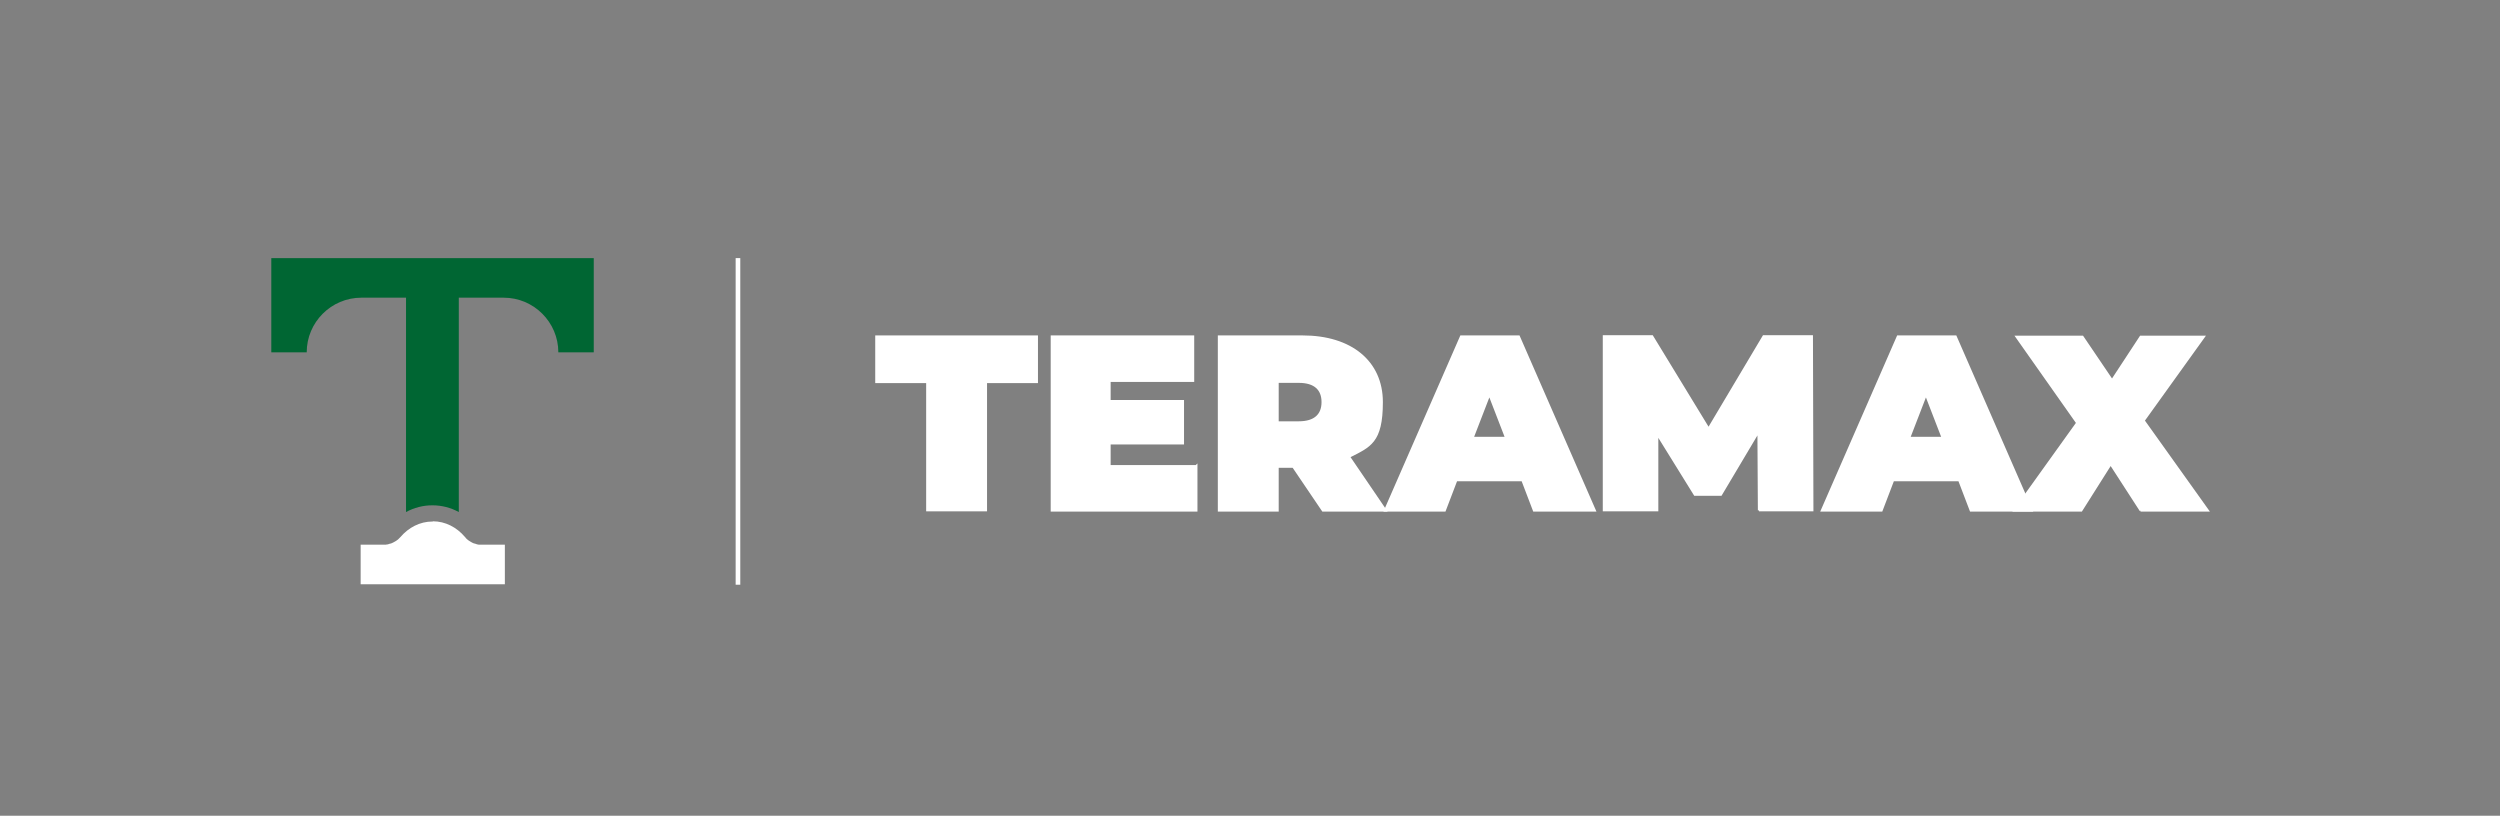
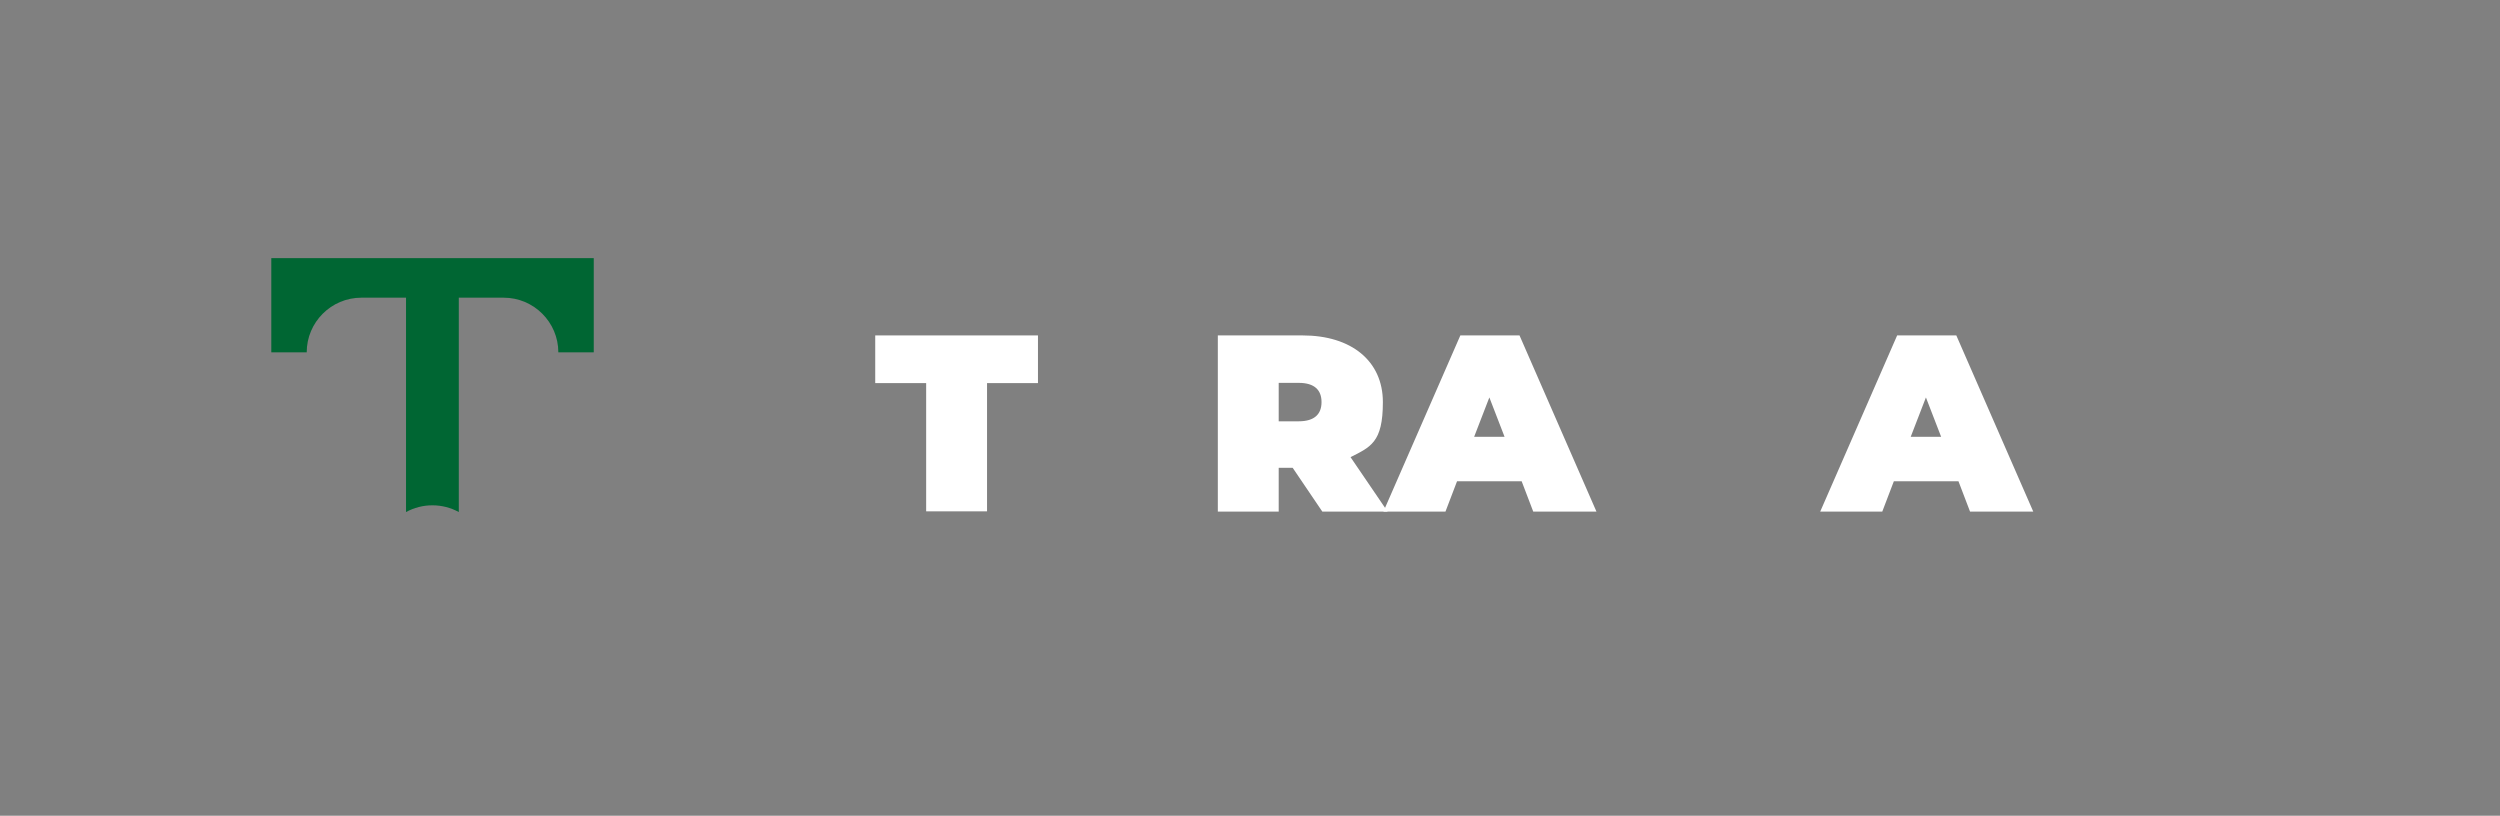
<svg xmlns="http://www.w3.org/2000/svg" id="Layer_1" version="1.1" viewBox="0 0 1080 352.4">
  <rect x="0" y="0" width="1080" height="352.4" fill="#808080" stroke="none" />
  <defs>
    <style>
      .st0 {
        fill: #063;
      }

      .st1, .st2 {
        fill: #fff;
      }

      .st2, .st3 {
        stroke: #fff;
        stroke-miterlimit: 10;
      }

      .st3 {
        fill: none;
        stroke-width: 2px;
      }
    </style>
  </defs>
  <g>
    <path class="st2" d="M400.6,165h-22v-19.6h69.3v19.6h-22v55.4h-25.3v-55.4Z" />
-     <path class="st2" d="M516.8,201.4v19.1h-62.4v-75.1h61v19.1h-36.1v8.8h31.7v18.2h-31.7v9.9h37.5Z" />
-     <path class="st2" d="M558.8,201.6h-6.9v18.9h-25.3v-75.1h36.1c20.9,0,34.2,10.9,34.2,28.3s-5.2,19-14.2,23.6l15.8,23.2h-27l-12.8-18.9ZM561.1,164.9h-9.2v17.6h9.2c7,0,10.3-3.3,10.3-8.8s-3.3-8.8-10.3-8.8h0Z" />
+     <path class="st2" d="M558.8,201.6h-6.9v18.9h-25.3v-75.1h36.1c20.9,0,34.2,10.9,34.2,28.3s-5.2,19-14.2,23.6l15.8,23.2h-27l-12.8-18.9ZM561.1,164.9h-9.2v17.6h9.2c7,0,10.3-3.3,10.3-8.8s-3.3-8.8-10.3-8.8h0" />
    <path class="st2" d="M657.6,207.4h-28.5l-5,13.1h-25.7l32.8-75.1h24.9l32.8,75.1h-26.2l-5-13.1h0ZM650.7,189.2l-7.3-18.9-7.3,18.9h14.6,0Z" />
-     <path class="st2" d="M759.9,220.5l-.2-34.2-16.3,27.4h-11.2l-16.3-26.3v33h-23v-75.1h20.8l24.4,40,23.8-40h20.8l.2,75.1h-23,0Z" />
    <path class="st2" d="M846.3,207.4h-28.5l-5,13.1h-25.7l32.8-75.1h24.9l32.8,75.1h-26.2l-5-13.1h0ZM839.3,189.2l-7.3-18.9-7.3,18.9h14.6,0Z" />
-     <path class="st2" d="M924.8,220.5l-13-20.1-12.7,20.1h-28.8l27.1-37.8-26.2-37.2h28.4l12.8,18.9,12.4-18.9h27.2l-26,36.2,27.7,38.8h-29,0Z" />
  </g>
-   <line class="st3" x1="318.8" y1="111.5" x2="318.8" y2="252.6" />
  <g>
    <path class="st0" d="M117.2,111.5v40.7h15.3c0-13,10.6-23.6,23.6-23.6h19.3v92.6c3.5-1.9,7.4-2.9,11.3-2.9h.2c3.9,0,7.8,1,11.3,2.9v-92.6h19.4c13,0,23.6,10.6,23.6,23.6h15.3v-40.7H117.2Z" />
-     <path class="st1" d="M187,225.3h-.2c-5.4,0-10.3,2.6-13.8,6.7,0,0-.1.1-.2.2-.1.1-.3.3-.4.4-.1.1-.2.2-.3.3-.1.1-.3.3-.5.4-.1,0-.2.2-.4.3-.2.1-.3.2-.5.3-.1,0-.2.2-.4.2-.2.1-.4.2-.5.3-.1,0-.3.1-.4.2-.2,0-.4.2-.6.2-.1,0-.3.1-.4.1-.2,0-.4.1-.6.2-.1,0-.3,0-.4.1-.2,0-.5,0-.7.1-.1,0-.2,0-.4,0-.4,0-.7,0-1.1,0h-9.4v17.1h62.3v-17.1h-9.5c-.4,0-.7,0-1.1,0-.1,0-.2,0-.4,0-.2,0-.5,0-.7-.1-.1,0-.3,0-.4-.1-.2,0-.4-.1-.6-.2-.1,0-.3-.1-.4-.1-.2,0-.4-.1-.6-.2-.1,0-.3-.1-.4-.2-.2,0-.4-.2-.5-.3-.1,0-.3-.1-.4-.2-.2-.1-.3-.2-.5-.3-.1,0-.2-.2-.4-.3-.2-.1-.3-.3-.5-.4-.1-.1-.2-.2-.3-.3-.1-.1-.3-.3-.4-.5,0,0-.1-.1-.2-.2-3.5-4.1-8.4-6.7-13.8-6.7h0Z" />
  </g>
</svg>